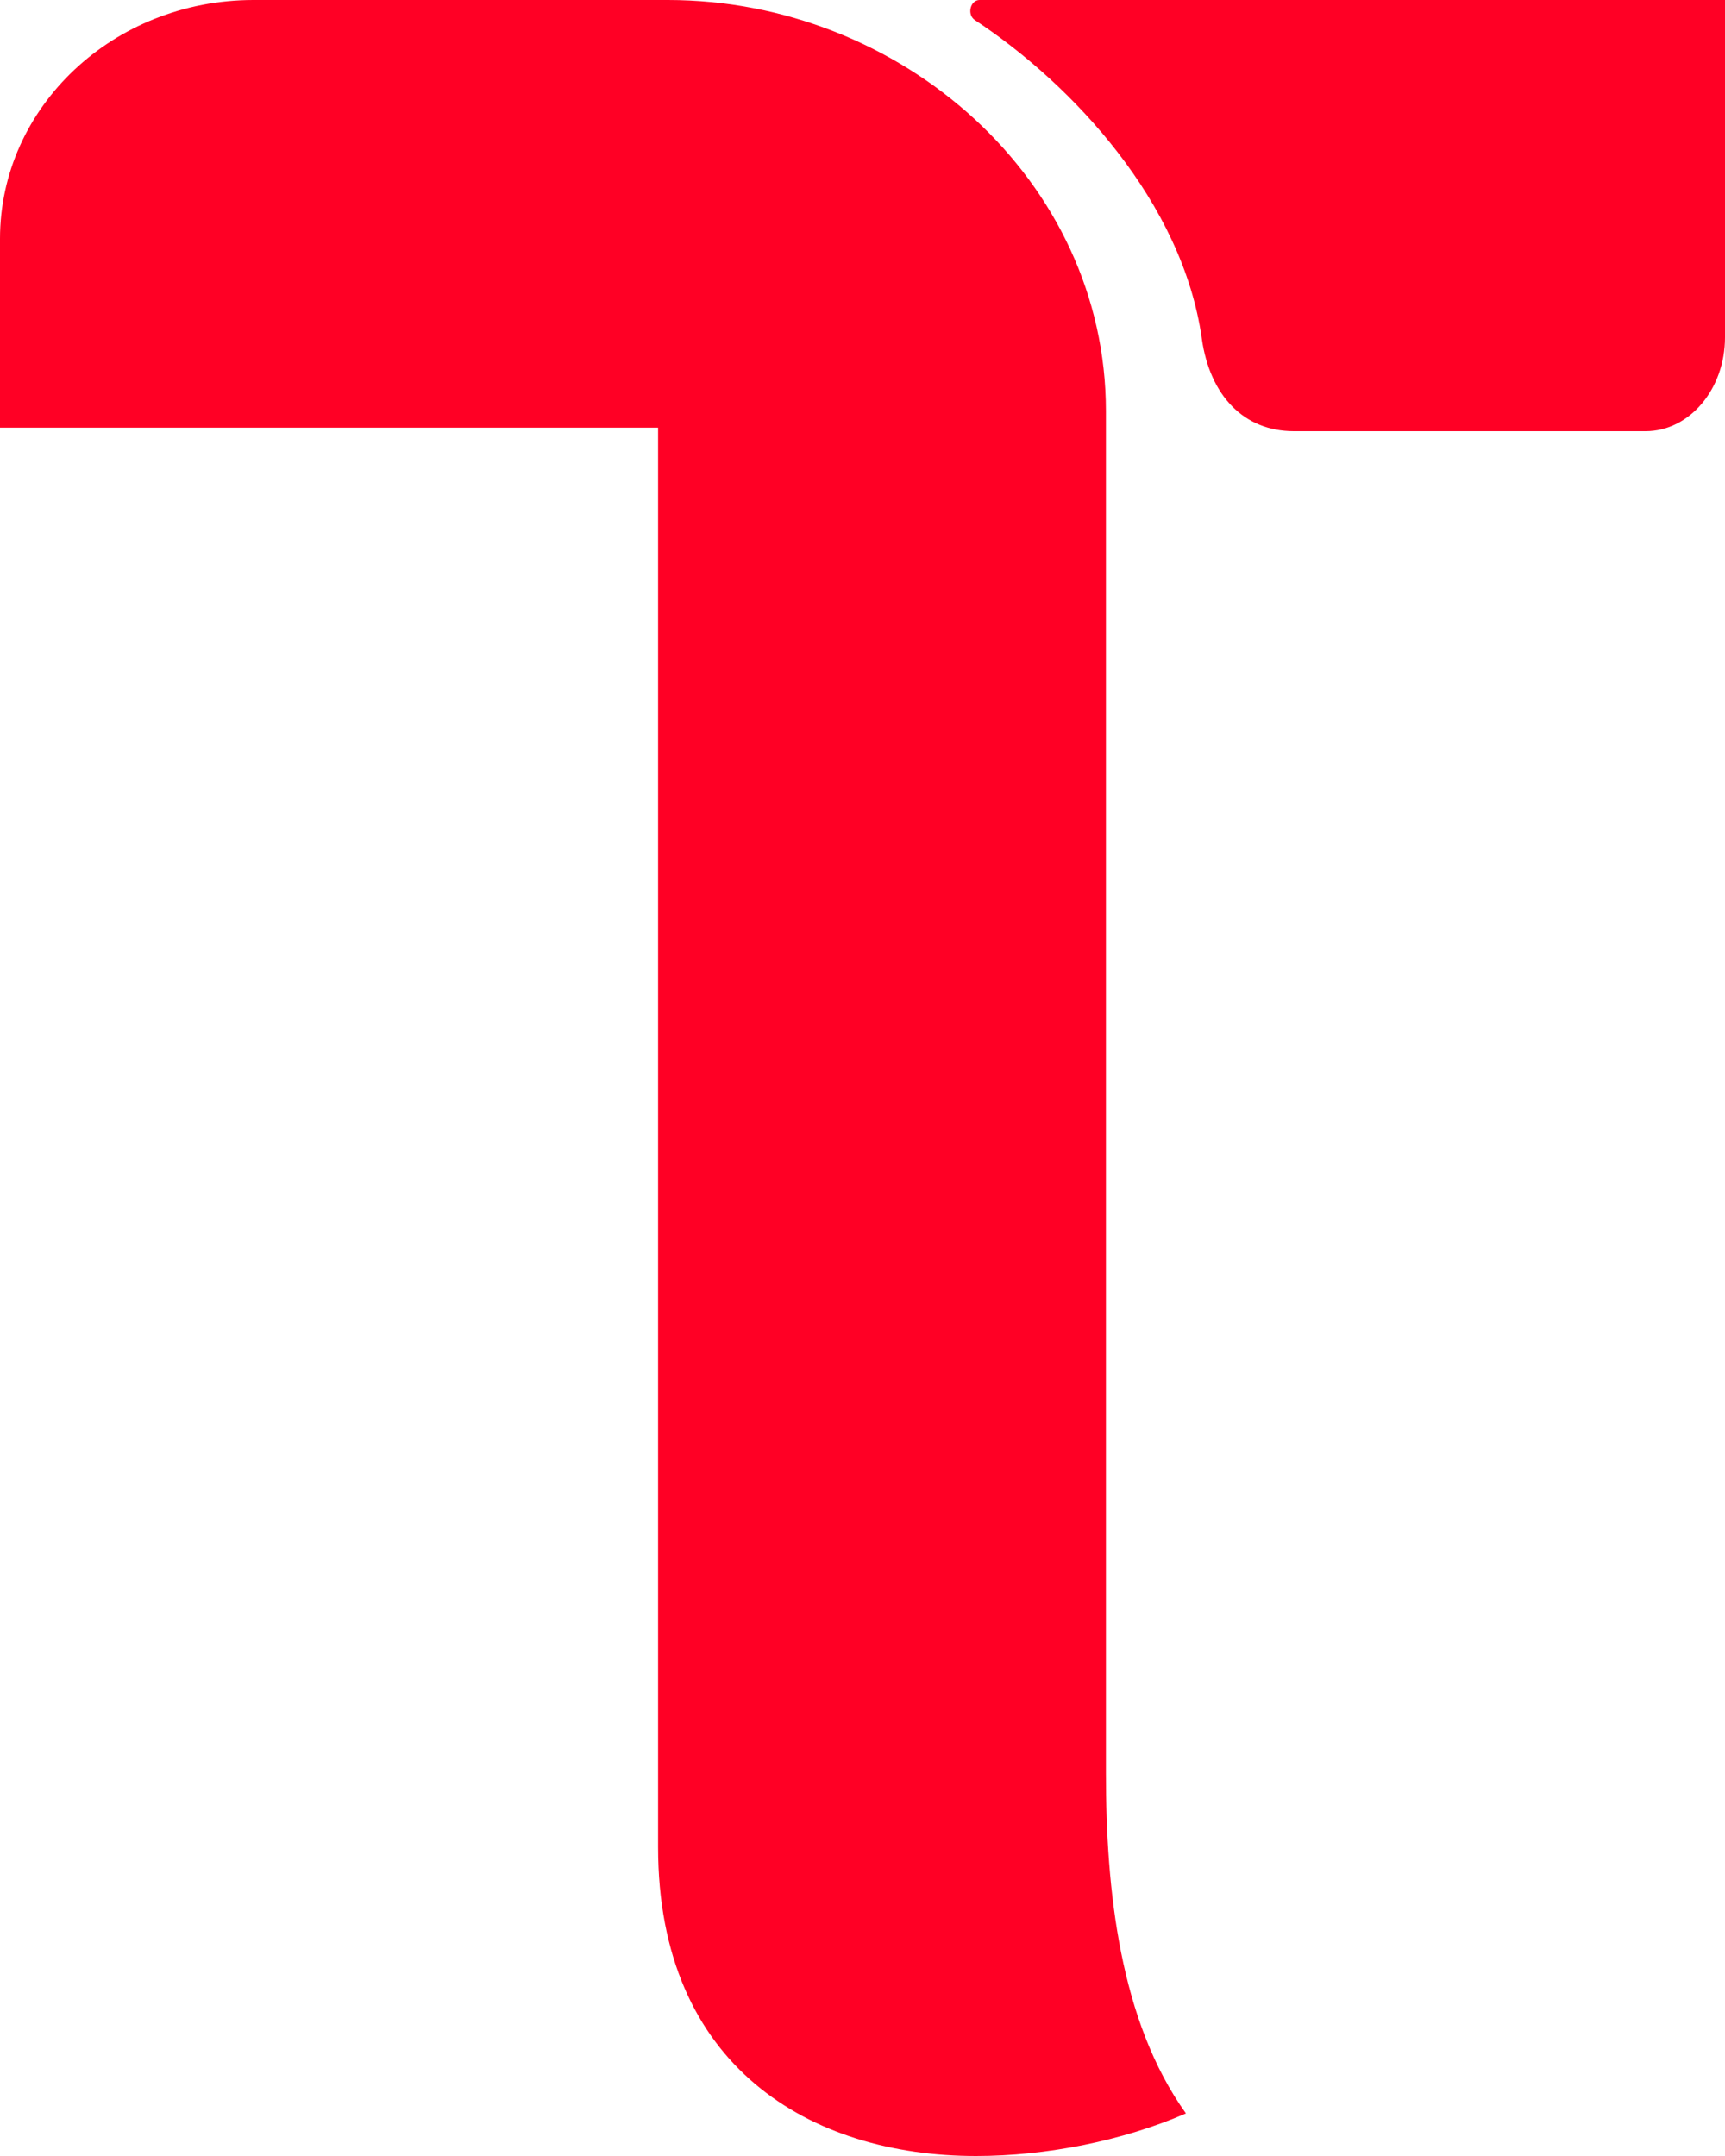
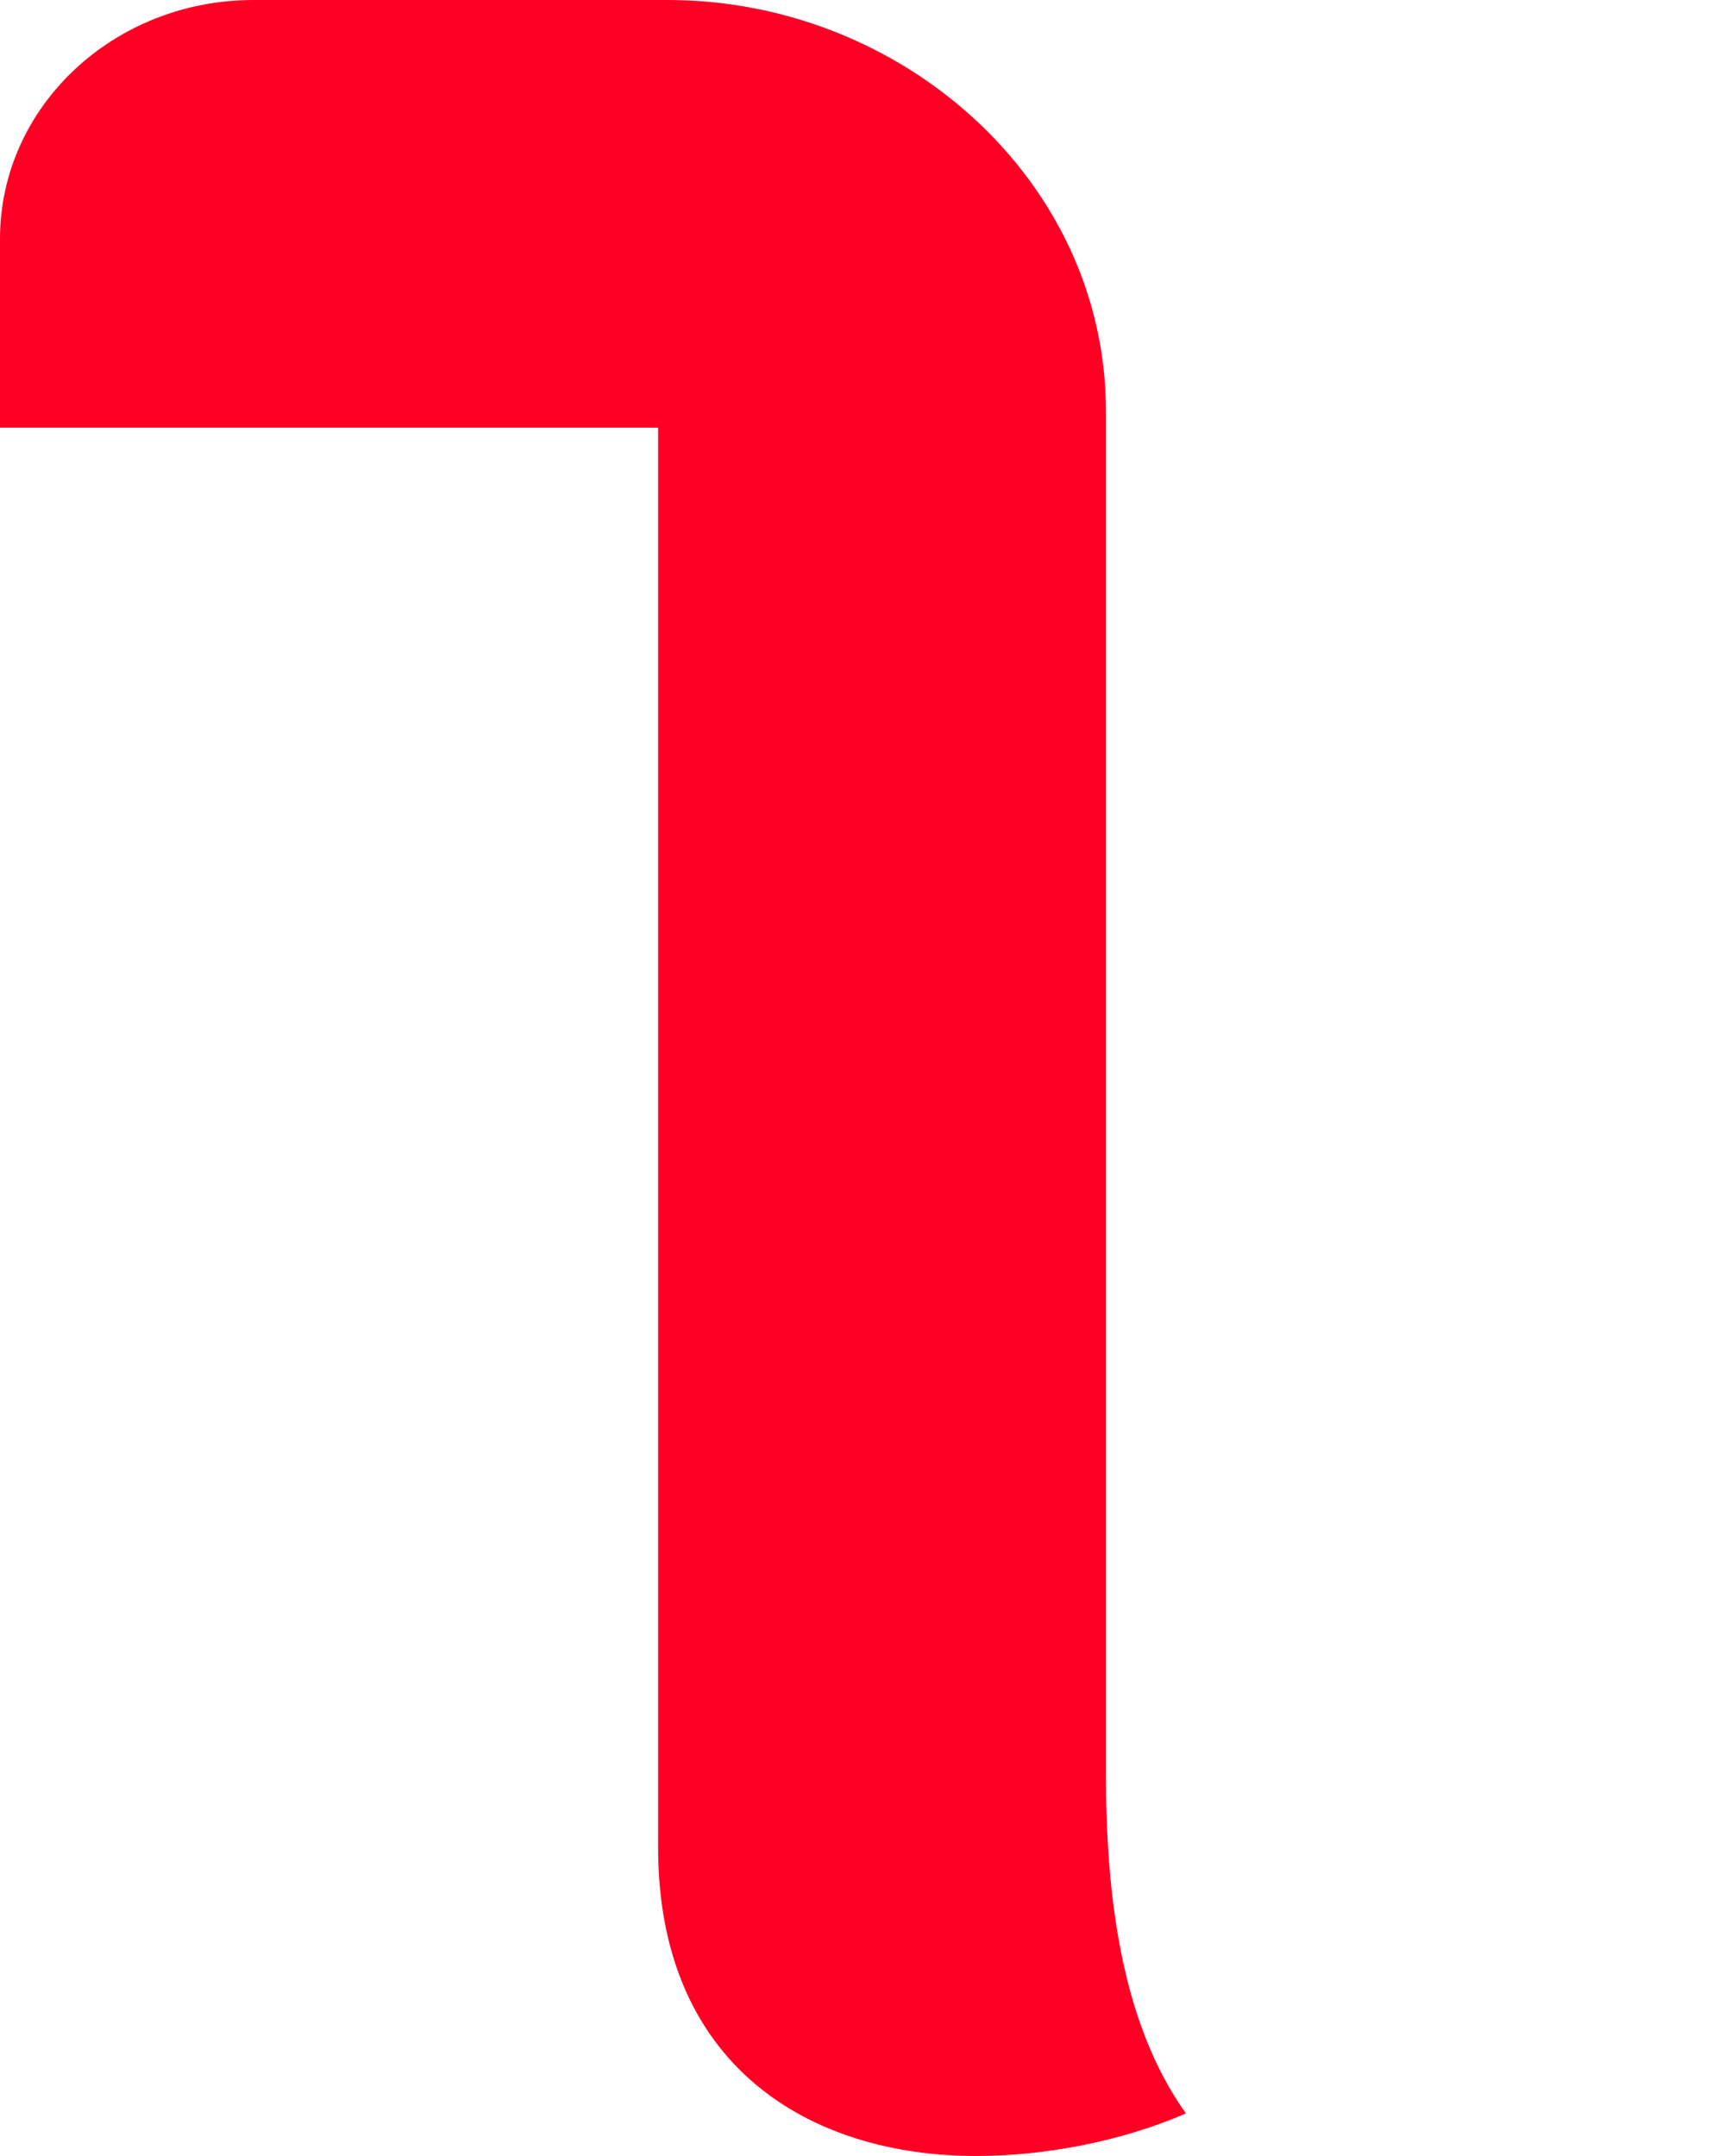
<svg xmlns="http://www.w3.org/2000/svg" width="16" height="20" viewBox="0 0 16 20" fill="none">
  <path d="M6.194 0C8.361 0 10.258 1.671 10.258 3.815V16.448C10.258 17.536 10.387 18.749 11 19.605C10.416 19.859 9.704 20 9.053 20C7.52 20 6.104 19.173 6.104 17.135V3.967H0V2.215C0 0.992 1.052 0 2.351 0H6.194Z" fill="#FF0025" />
-   <path d="M16 0V3.13C16 3.61 15.67 4 15.264 4H12C11.539 4 11.222 3.672 11.147 3.14C10.969 1.878 9.948 0.783 9.042 0.186C8.967 0.136 8.999 0 9.086 0H16Z" fill="#FF0025" />
</svg>